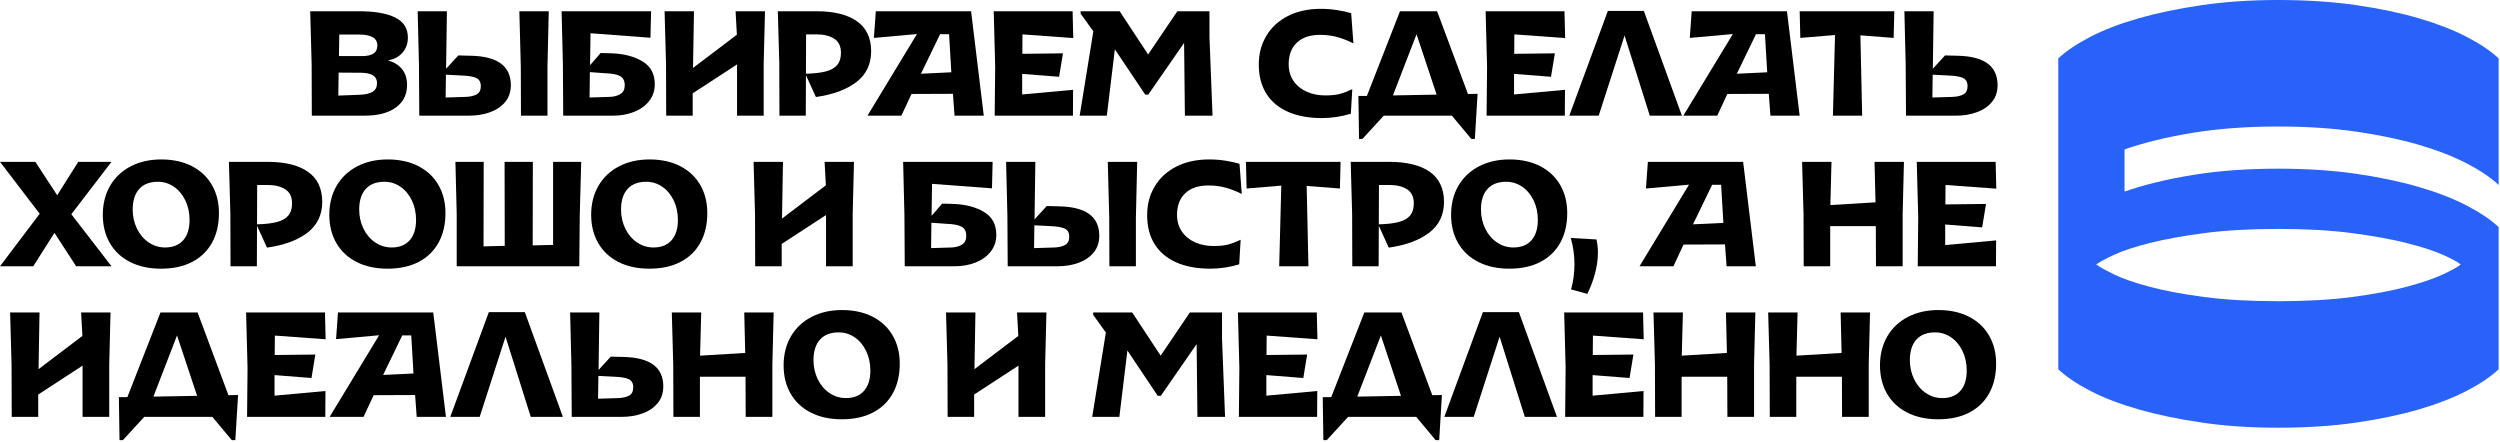
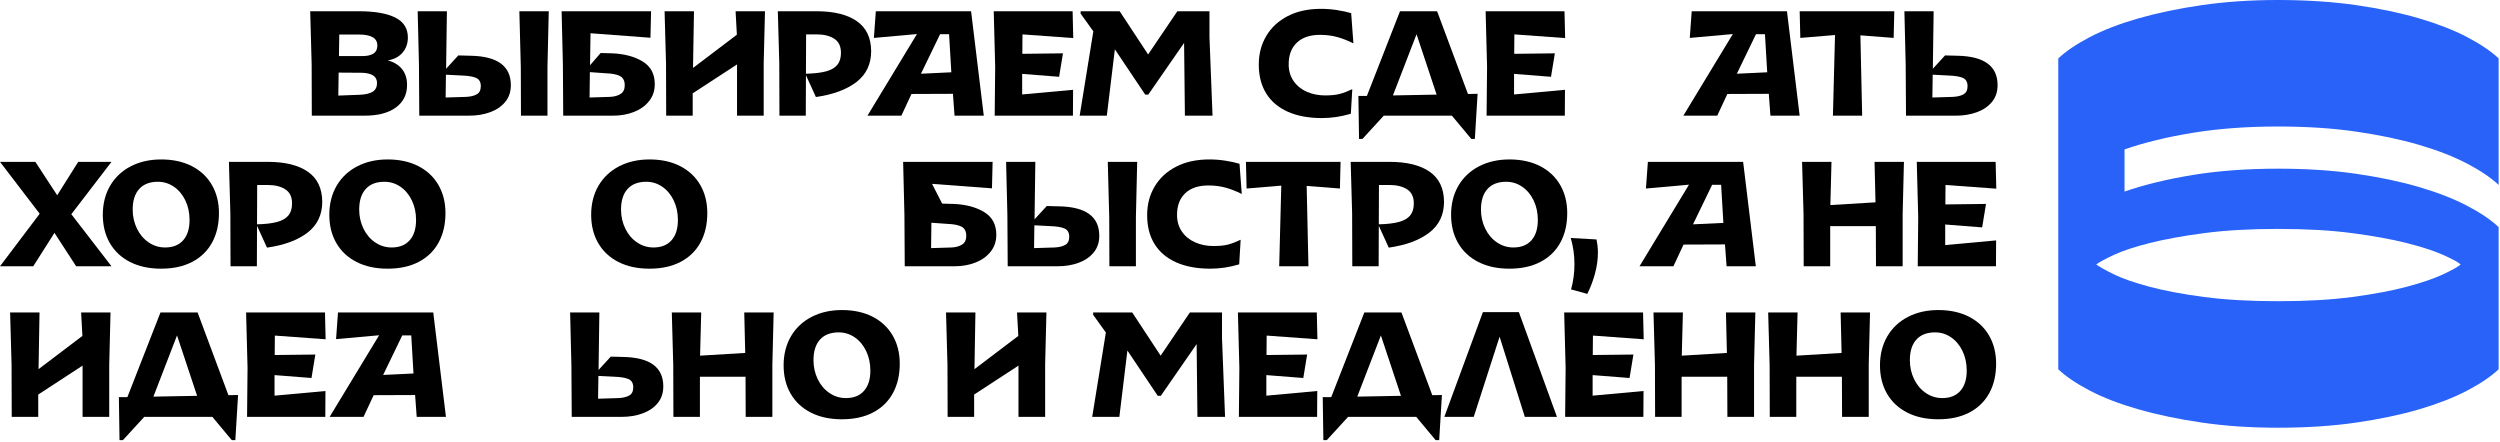
<svg xmlns="http://www.w3.org/2000/svg" width="1245" height="220" viewBox="0 0 1245 220" fill="none">
  <path d="M1025.02 29.1C1028.82 25.5 1034.07 21.95 1040.77 18.45C1047.47 14.95 1055.52 11.85 1064.92 9.15C1074.32 6.45 1084.87 4.25 1096.57 2.55C1108.27 0.85 1120.92 0 1134.52 0C1148.12 0 1161.67 0.85 1173.37 2.55C1185.07 4.25 1195.52 6.45 1204.72 9.15C1213.92 11.85 1221.87 14.95 1228.57 18.45C1235.27 21.95 1240.52 25.5 1244.32 29.1V92.1C1240.52 88.5 1235.27 84.95 1228.57 81.45C1221.87 77.95 1213.92 74.85 1204.72 72.15C1195.52 69.45 1185.07 67.25 1173.37 65.55C1161.67 63.85 1148.72 63 1134.52 63C1118.92 63 1104.72 64.05 1091.92 66.15C1079.12 68.25 1067.82 71 1058.02 74.4V95.4C1067.82 92 1079.12 89.25 1091.92 87.15C1104.72 85.05 1118.92 84 1134.52 84C1148.72 84 1161.67 84.85 1173.37 86.55C1185.07 88.25 1195.52 90.45 1204.72 93.15C1213.92 95.85 1221.87 98.95 1228.57 102.45C1235.27 105.95 1240.52 109.5 1244.32 113.1V183.9C1240.52 187.5 1235.27 191.05 1228.57 194.55C1221.87 198.05 1213.92 201.15 1204.72 203.85C1195.52 206.55 1185.07 208.75 1173.37 210.45C1161.67 212.15 1148.72 213 1134.52 213C1120.32 213 1108.27 212.15 1096.57 210.45C1084.87 208.75 1074.32 206.55 1064.92 203.85C1055.52 201.15 1047.47 198.05 1040.77 194.55C1034.07 191.05 1028.82 187.5 1025.02 183.9V29.1ZM1134.52 150C1148.52 150 1160.82 149.3 1171.42 147.9C1182.02 146.5 1191.07 144.8 1198.57 142.8C1206.07 140.8 1212.07 138.75 1216.57 136.65C1221.07 134.55 1224.02 132.9 1225.42 131.7C1224.02 130.5 1221.07 128.9 1216.57 126.9C1212.07 124.9 1206.07 122.95 1198.57 121.05C1191.07 119.15 1182.02 117.5 1171.42 116.1C1160.82 114.7 1148.52 114 1134.52 114C1120.52 114 1108.22 114.7 1097.62 116.1C1087.02 117.5 1077.97 119.15 1070.47 121.05C1062.97 122.95 1057.07 124.9 1052.77 126.9C1048.47 128.9 1045.52 130.5 1043.92 131.7C1045.52 132.9 1048.47 134.55 1052.77 136.65C1057.07 138.75 1062.97 140.8 1070.47 142.8C1077.97 144.8 1087.02 146.5 1097.62 147.9C1108.22 149.3 1120.52 150 1134.52 150Z" fill="#2962F9" />
  <path d="M155.201 32L154.48 5.6H178.72C186.56 5.6 192.59 6.64 196.8 8.72C201.01 10.8 203.12 14.13 203.12 18.72C203.12 21.65 202.24 24.15 200.48 26.2C198.72 28.25 196.27 29.55 193.12 30.08C196.16 30.88 198.521 32.32 200.201 34.4C201.881 36.48 202.72 39.12 202.72 42.32C202.72 47.07 200.87 50.8 197.16 53.52C193.45 56.24 188.27 57.6 181.6 57.6H155.28L155.201 32ZM185.6 45.68C187.04 44.77 187.76 43.33 187.76 41.36C187.76 38.05 185.201 36.35 180.081 36.24L168.641 36.16L168.48 47.6L179.04 47.2C181.97 47.09 184.16 46.59 185.6 45.68ZM180.641 27.92C182.881 27.92 184.65 27.51 185.96 26.68C187.27 25.85 187.92 24.51 187.92 22.64C187.92 19.01 184.88 17.2 178.8 17.2H168.96L168.8 27.92H180.641Z" fill="black" />
  <path d="M208.64 32.08L208 5.6H222.56L222.16 34.24L228.24 27.6L234.48 27.76C247.76 28.03 254.4 32.91 254.4 42.4C254.4 45.71 253.47 48.49 251.6 50.76C249.73 53.03 247.23 54.73 244.08 55.88C240.93 57.03 237.47 57.6 233.68 57.6H208.8L208.64 32.08ZM232.24 48.24C234.37 48.13 236.11 47.71 237.44 46.96C238.77 46.21 239.44 44.85 239.44 42.88C239.44 40.91 238.67 39.49 237.12 38.8C235.57 38.11 233.15 37.71 229.84 37.6L222.08 37.2L221.92 48.56L232.24 48.24ZM259.36 33.28L258.64 5.6H273.28L272.64 33.28V57.6H259.44L259.36 33.28Z" fill="black" />
  <path d="M280.32 31.92L279.68 5.6H324.24L323.92 18.8L294.08 16.56L293.84 32.48L299.12 26.4L304.96 26.56C311.04 26.83 316.08 28.19 320.08 30.64C324.08 33.09 326.08 36.85 326.08 41.92C326.08 45.17 325.13 47.99 323.24 50.36C321.35 52.73 318.83 54.53 315.68 55.76C312.53 56.99 309.09 57.6 305.36 57.6H280.48L280.32 31.92ZM303.92 48.24C306 48.13 307.72 47.64 309.08 46.76C310.44 45.88 311.12 44.45 311.12 42.48C311.12 40.24 310.33 38.71 308.76 37.88C307.19 37.05 304.77 36.59 301.52 36.48L293.76 35.92L293.6 48.56L303.92 48.24Z" fill="black" />
  <path d="M367.041 32.08L344.961 46.48V57.6H331.761L331.681 31.68L330.961 5.6H345.601L345.121 33.84L366.961 17.28L366.321 5.6H380.961L380.321 31.6V57.6H367.041V32.08Z" fill="black" />
  <path d="M388.079 31.28L387.359 5.6H406.639C415.279 5.6 421.959 7.24 426.679 10.52C431.399 13.8 433.789 18.77 433.839 25.44C433.839 31.95 431.399 37.08 426.519 40.84C421.639 44.6 414.909 47.09 406.319 48.32L401.359 37.44L401.279 57.6H388.159L388.079 31.28ZM411.439 35.52C413.949 34.83 415.799 33.75 416.999 32.28C418.199 30.81 418.799 28.83 418.799 26.32C418.799 23.07 417.679 20.72 415.439 19.28C413.199 17.84 410.269 17.12 406.639 17.12H401.439L401.359 36.72C405.569 36.61 408.929 36.21 411.439 35.52Z" fill="black" />
  <path d="M474.56 46.72L453.92 46.8L448.88 57.6H432L456.64 16.96L435.2 18.88L436.16 5.6H483.6L489.92 57.6H475.36L474.56 46.72ZM473.76 36L472.64 17.04H468.16L458.64 36.72L473.76 36Z" fill="black" />
  <path d="M495.599 33.2L494.879 5.6H534.159L534.479 18.96L509.199 17.12L509.119 26.8L529.359 26.56L527.439 38.24L509.039 36.8V47.04L534.399 44.72L534.319 57.6H495.359L495.599 33.2Z" fill="black" />
  <path d="M544.48 15.6L538.16 6.8V5.6H557.6L571.76 27.12L586.32 5.6H602.32V18.56L603.84 57.6H590.08L589.68 21.36L571.84 47.12H570.32L555.2 24.56L551.2 57.6H537.68L544.48 15.6Z" fill="black" />
  <path d="M641.319 55.64C636.599 53.53 633.009 50.49 630.559 46.52C628.109 42.55 626.879 37.79 626.879 32.24C626.879 26.69 628.119 22.13 630.599 17.92C633.079 13.71 636.649 10.4 641.319 8C645.989 5.6 651.489 4.4 657.839 4.4C660.559 4.4 663.269 4.61 665.959 5.04C668.649 5.47 670.959 5.97 672.879 6.56L673.999 21.6C671.229 20.21 668.529 19.16 665.919 18.44C663.309 17.72 660.449 17.36 657.359 17.36C652.399 17.36 648.559 18.65 645.839 21.24C643.119 23.83 641.759 27.41 641.759 32C641.759 35.25 642.589 38.05 644.239 40.4C645.889 42.75 648.089 44.52 650.839 45.72C653.589 46.92 656.609 47.52 659.919 47.52C662.959 47.52 665.409 47.27 667.279 46.76C669.149 46.25 671.199 45.47 673.439 44.4L672.719 56.64C667.919 58.08 663.119 58.8 658.319 58.8C651.709 58.8 646.039 57.75 641.319 55.64Z" fill="black" />
  <path d="M676.48 47.76H680.72L697.2 5.6H715.68L731.041 46.8L735.84 46.72L734.48 69.2H732.72L723.041 57.6H689.12L678.48 69.2H676.801L676.48 47.76ZM715.44 47.12L705.44 17.04L693.68 47.52L715.44 47.12Z" fill="black" />
  <path d="M740.56 33.2L739.84 5.6H779.12L779.44 18.96L754.16 17.12L754.08 26.8L774.32 26.56L772.4 38.24L754 36.8V47.04L779.36 44.72L779.28 57.6H740.32L740.56 33.2Z" fill="black" />
-   <path d="M800.712 5.44H818.632L837.592 57.6H821.592L809.032 17.68L796.152 57.6H781.512L800.712 5.44Z" fill="black" />
  <path d="M880.869 46.72L860.229 46.8L855.189 57.6H838.309L862.949 16.96L841.509 18.88L842.469 5.6H889.909L896.229 57.6H881.669L880.869 46.72ZM880.069 36L878.949 17.04H874.469L864.949 36.72L880.069 36Z" fill="black" />
  <path d="M913.838 17.44L896.558 18.88L896.238 5.6H943.358L943.038 18.88L926.478 17.6L927.358 57.6H912.798L913.838 17.44Z" fill="black" />
  <path d="M949.031 32.08L948.391 5.6H962.951L962.551 34.24L968.631 27.6L974.871 27.76C988.151 28.03 994.791 32.91 994.791 42.4C994.791 45.71 993.861 48.49 991.991 50.76C990.121 53.03 987.621 54.73 984.471 55.88C981.321 57.03 977.861 57.6 974.071 57.6H949.191L949.031 32.08ZM972.641 48.24C974.771 48.13 976.511 47.71 977.841 46.96C979.171 46.21 979.841 44.85 979.841 42.88C979.841 40.91 979.071 39.49 977.521 38.8C975.971 38.11 973.551 37.71 970.241 37.6L962.481 37.2L962.321 48.56L972.641 48.24Z" fill="black" />
  <path d="M19.76 106.44L0 80.6H17.6L28.48 97.24L38.96 80.6H55.52L35.52 106.68L55.52 132.6H37.92L27.12 115.96L16.56 132.6H0L19.76 106.44Z" fill="black" />
  <path d="M64.799 130.48C60.429 128.27 57.069 125.13 54.719 121.08C52.369 117.03 51.199 112.31 51.199 106.92C51.199 101.53 52.429 96.6 54.879 92.44C57.329 88.28 60.759 85.07 65.159 82.8C69.559 80.53 74.609 79.4 80.319 79.4C86.029 79.4 91.279 80.52 95.599 82.76C99.919 85 103.239 88.13 105.559 92.16C107.879 96.19 109.039 100.84 109.039 106.12C109.039 111.72 107.909 116.6 105.639 120.76C103.369 124.92 100.079 128.13 95.759 130.4C91.439 132.67 86.269 133.8 80.239 133.8C74.209 133.8 69.169 132.69 64.799 130.48ZM91.239 119.64C93.349 117.24 94.399 113.88 94.399 109.56C94.399 105.93 93.689 102.67 92.279 99.76C90.869 96.85 88.959 94.59 86.559 92.96C84.159 91.33 81.519 90.52 78.639 90.52C74.589 90.52 71.479 91.72 69.319 94.12C67.159 96.52 66.079 99.93 66.079 104.36C66.079 107.77 66.789 110.93 68.199 113.84C69.609 116.75 71.559 119.04 74.039 120.72C76.519 122.4 79.249 123.24 82.239 123.24C86.129 123.24 89.129 122.04 91.239 119.64Z" fill="black" />
  <path d="M114.72 106.28L114 80.6H133.28C141.92 80.6 148.6 82.24 153.32 85.52C158.04 88.8 160.43 93.77 160.48 100.44C160.48 106.95 158.04 112.08 153.16 115.84C148.28 119.6 141.55 122.09 132.96 123.32L128 112.44L127.92 132.6H114.8L114.72 106.28ZM138.08 110.52C140.59 109.83 142.44 108.75 143.64 107.28C144.84 105.81 145.44 103.83 145.44 101.32C145.44 98.07 144.32 95.72 142.08 94.28C139.84 92.84 136.91 92.12 133.28 92.12H128.08L128 111.72C132.21 111.61 135.57 111.21 138.08 110.52Z" fill="black" />
  <path d="M177.6 130.48C173.23 128.27 169.87 125.13 167.52 121.08C165.17 117.03 164 112.31 164 106.92C164 101.53 165.23 96.6 167.68 92.44C170.13 88.28 173.56 85.07 177.96 82.8C182.36 80.53 187.41 79.4 193.12 79.4C198.83 79.4 204.08 80.52 208.4 82.76C212.72 85 216.04 88.13 218.36 92.16C220.68 96.19 221.84 100.84 221.84 106.12C221.84 111.72 220.71 116.6 218.44 120.76C216.17 124.92 212.88 128.13 208.56 130.4C204.24 132.67 199.07 133.8 193.04 133.8C187.01 133.8 181.97 132.69 177.6 130.48ZM204.04 119.64C206.15 117.24 207.2 113.88 207.2 109.56C207.2 105.93 206.49 102.67 205.08 99.76C203.67 96.85 201.76 94.59 199.36 92.96C196.96 91.33 194.32 90.52 191.44 90.52C187.39 90.52 184.28 91.72 182.12 94.12C179.96 96.52 178.88 99.93 178.88 104.36C178.88 107.77 179.59 110.93 181 113.84C182.41 116.75 184.36 119.04 186.84 120.72C189.32 122.4 192.05 123.24 195.04 123.24C198.93 123.24 201.93 122.04 204.04 119.64Z" fill="black" />
-   <path d="M227.441 106.6L226.801 80.6H240.881L240.801 122.68L251.361 122.44L251.281 80.6H265.361L265.281 122.2L275.441 121.96V80.6H289.441L288.721 107.08L288.481 132.6H227.441V106.6Z" fill="black" />
  <path d="M307.998 130.48C303.628 128.27 300.268 125.13 297.918 121.08C295.568 117.03 294.398 112.31 294.398 106.92C294.398 101.53 295.628 96.6 298.078 92.44C300.528 88.28 303.958 85.07 308.358 82.8C312.758 80.53 317.808 79.4 323.518 79.4C329.228 79.4 334.478 80.52 338.798 82.76C343.118 85 346.438 88.13 348.758 92.16C351.078 96.19 352.238 100.84 352.238 106.12C352.238 111.72 351.108 116.6 348.838 120.76C346.568 124.92 343.278 128.13 338.958 130.4C334.638 132.67 329.468 133.8 323.438 133.8C317.408 133.8 312.368 132.69 307.998 130.48ZM334.438 119.64C336.548 117.24 337.598 113.88 337.598 109.56C337.598 105.93 336.888 102.67 335.478 99.76C334.068 96.85 332.158 94.59 329.758 92.96C327.358 91.33 324.718 90.52 321.838 90.52C317.788 90.52 314.678 91.72 312.518 94.12C310.358 96.52 309.278 99.93 309.278 104.36C309.278 107.77 309.988 110.93 311.398 113.84C312.808 116.75 314.758 119.04 317.238 120.72C319.718 122.4 322.448 123.24 325.438 123.24C329.328 123.24 332.328 122.04 334.438 119.64Z" fill="black" />
-   <path d="M411.361 107.08L389.281 121.48V132.6H376.081L376.001 106.68L375.281 80.6H389.921L389.441 108.84L411.281 92.28L410.641 80.6H425.281L424.641 106.6V132.6H411.361V107.08Z" fill="black" />
-   <path d="M450.402 106.92L449.762 80.6H494.322L494.002 93.8L464.162 91.56L463.922 107.48L469.202 101.4L475.042 101.56C481.122 101.83 486.162 103.19 490.162 105.64C494.162 108.09 496.162 111.85 496.162 116.92C496.162 120.17 495.212 122.99 493.322 125.36C491.432 127.73 488.912 129.53 485.762 130.76C482.612 131.99 479.172 132.6 475.442 132.6H450.562L450.402 106.92ZM474.002 123.24C476.082 123.13 477.802 122.64 479.162 121.76C480.522 120.88 481.202 119.45 481.202 117.48C481.202 115.24 480.412 113.71 478.842 112.88C477.272 112.05 474.852 111.59 471.602 111.48L463.842 110.92L463.682 123.56L474.002 123.24Z" fill="black" />
+   <path d="M450.402 106.92L449.762 80.6H494.322L494.002 93.8L464.162 91.56L469.202 101.4L475.042 101.56C481.122 101.83 486.162 103.19 490.162 105.64C494.162 108.09 496.162 111.85 496.162 116.92C496.162 120.17 495.212 122.99 493.322 125.36C491.432 127.73 488.912 129.53 485.762 130.76C482.612 131.99 479.172 132.6 475.442 132.6H450.562L450.402 106.92ZM474.002 123.24C476.082 123.13 477.802 122.64 479.162 121.76C480.522 120.88 481.202 119.45 481.202 117.48C481.202 115.24 480.412 113.71 478.842 112.88C477.272 112.05 474.852 111.59 471.602 111.48L463.842 110.92L463.682 123.56L474.002 123.24Z" fill="black" />
  <path d="M501.679 107.08L501.039 80.6H515.599L515.199 109.24L521.279 102.6L527.519 102.76C540.799 103.03 547.439 107.91 547.439 117.4C547.439 120.71 546.509 123.49 544.639 125.76C542.769 128.03 540.269 129.73 537.119 130.88C533.969 132.03 530.509 132.6 526.719 132.6H501.839L501.679 107.08ZM525.279 123.24C527.409 123.13 529.149 122.71 530.479 121.96C531.809 121.21 532.479 119.85 532.479 117.88C532.479 115.91 531.709 114.49 530.159 113.8C528.609 113.11 526.189 112.71 522.879 112.6L515.119 112.2L514.959 123.56L525.279 123.24ZM552.399 108.28L551.679 80.6H566.319L565.679 108.28V132.6H552.479L552.399 108.28Z" fill="black" />
  <path d="M585.721 130.64C581.001 128.53 577.411 125.49 574.961 121.52C572.511 117.55 571.281 112.79 571.281 107.24C571.281 101.69 572.521 97.13 575.001 92.92C577.481 88.71 581.051 85.4 585.721 83C590.391 80.6 595.891 79.4 602.241 79.4C604.961 79.4 607.671 79.61 610.361 80.04C613.051 80.47 615.361 80.97 617.281 81.56L618.401 96.6C615.631 95.21 612.931 94.16 610.321 93.44C607.711 92.72 604.851 92.36 601.761 92.36C596.801 92.36 592.961 93.65 590.241 96.24C587.521 98.83 586.161 102.41 586.161 107C586.161 110.25 586.991 113.05 588.641 115.4C590.291 117.75 592.491 119.52 595.241 120.72C597.991 121.92 601.011 122.52 604.321 122.52C607.361 122.52 609.811 122.27 611.681 121.76C613.551 121.25 615.601 120.47 617.841 119.4L617.121 131.64C612.321 133.08 607.521 133.8 602.721 133.8C596.111 133.8 590.441 132.75 585.721 130.64Z" fill="black" />
  <path d="M638.08 92.44L620.8 93.88L620.48 80.6H667.6L667.281 93.88L650.72 92.6L651.6 132.6H637.041L638.08 92.44Z" fill="black" />
  <path d="M673.361 106.28L672.641 80.6H691.921C700.561 80.6 707.241 82.24 711.961 85.52C716.681 88.8 719.071 93.77 719.121 100.44C719.121 106.95 716.681 112.08 711.801 115.84C706.921 119.6 700.191 122.09 691.601 123.32L686.641 112.44L686.561 132.6H673.441L673.361 106.28ZM696.721 110.52C699.231 109.83 701.081 108.75 702.281 107.28C703.481 105.81 704.081 103.83 704.081 101.32C704.081 98.07 702.961 95.72 700.721 94.28C698.481 92.84 695.551 92.12 691.921 92.12H686.721L686.641 111.72C690.851 111.61 694.211 111.21 696.721 110.52Z" fill="black" />
  <path d="M736.241 130.48C731.871 128.27 728.511 125.13 726.161 121.08C723.811 117.03 722.641 112.31 722.641 106.92C722.641 101.53 723.871 96.6 726.321 92.44C728.771 88.28 732.201 85.07 736.601 82.8C741.001 80.53 746.051 79.4 751.761 79.4C757.471 79.4 762.721 80.52 767.041 82.76C771.361 85 774.681 88.13 777.001 92.16C779.321 96.19 780.481 100.84 780.481 106.12C780.481 111.72 779.351 116.6 777.081 120.76C774.811 124.92 771.521 128.13 767.201 130.4C762.881 132.67 757.711 133.8 751.681 133.8C745.651 133.8 740.611 132.69 736.241 130.48ZM762.681 119.64C764.791 117.24 765.841 113.88 765.841 109.56C765.841 105.93 765.131 102.67 763.721 99.76C762.311 96.85 760.401 94.59 758.001 92.96C755.601 91.33 752.961 90.52 750.081 90.52C746.031 90.52 742.921 91.72 740.761 94.12C738.601 96.52 737.521 99.93 737.521 104.36C737.521 107.77 738.231 110.93 739.641 113.84C741.051 116.75 743.001 119.04 745.481 120.72C747.961 122.4 750.691 123.24 753.681 123.24C757.571 123.24 760.571 122.04 762.681 119.64Z" fill="black" />
  <path d="M784.078 131.56C784.078 127.08 783.468 122.73 782.238 118.52L795.038 119.24C795.518 121.37 795.758 123.56 795.758 125.8C795.758 129.16 795.278 132.63 794.318 136.2C793.358 139.77 792.078 143.16 790.478 146.36L782.398 144.12C783.518 140.07 784.078 135.88 784.078 131.56Z" fill="black" />
  <path d="M859.041 121.72L838.401 121.8L833.36 132.6H816.48L841.12 91.96L819.68 93.88L820.641 80.6H868.08L874.401 132.6H859.84L859.041 121.72ZM858.24 111L857.12 92.04H852.641L843.12 111.72L858.24 111Z" fill="black" />
  <path d="M934.161 112.6H911.441V132.6H898.241L898.161 106.68L897.441 80.6H912.081L911.521 102.12L934.001 100.76L933.521 80.6H948.161L947.521 106.6V132.6H934.241L934.161 112.6Z" fill="black" />
  <path d="M955.271 108.2L954.551 80.6H993.831L994.151 93.96L968.871 92.12L968.791 101.8L989.031 101.56L987.111 113.24L968.711 111.8V122.04L994.071 119.72L993.991 132.6H955.031L955.271 108.2Z" fill="black" />
  <path d="M41.119 182.08L19.039 196.48V207.6H5.839L5.759 181.68L5.039 155.6H19.679L19.199 183.84L41.039 167.28L40.399 155.6H55.039L54.399 181.6V207.6H41.119V182.08Z" fill="black" />
  <path d="M59.199 197.76H63.439L79.919 155.6H98.399L113.759 196.8L118.559 196.72L117.199 219.2H115.439L105.759 207.6H71.839L61.199 219.2H59.519L59.199 197.76ZM98.159 197.12L88.159 167.04L76.399 197.52L98.159 197.12Z" fill="black" />
  <path d="M123.279 183.2L122.559 155.6H161.839L162.159 168.96L136.879 167.12L136.799 176.8L157.039 176.56L155.119 188.24L136.719 186.8V197.04L162.079 194.72L161.999 207.6H123.039L123.279 183.2Z" fill="black" />
  <path d="M206.72 196.72L186.08 196.8L181.04 207.6H164.16L188.8 166.96L167.36 168.88L168.32 155.6H215.76L222.08 207.6H207.52L206.72 196.72ZM205.92 186L204.8 167.04H200.32L190.8 186.72L205.92 186Z" fill="black" />
-   <path d="M243.438 155.44H261.358L280.318 207.6H264.318L251.758 167.68L238.878 207.6H224.238L243.438 155.44Z" fill="black" />
  <path d="M284.562 182.08L283.922 155.6H298.482L298.082 184.24L304.162 177.6L310.402 177.76C323.682 178.03 330.322 182.91 330.322 192.4C330.322 195.71 329.392 198.49 327.522 200.76C325.652 203.03 323.152 204.73 320.002 205.88C316.852 207.03 313.392 207.6 309.602 207.6H284.722L284.562 182.08ZM308.162 198.24C310.292 198.13 312.032 197.71 313.362 196.96C314.692 196.21 315.362 194.85 315.362 192.88C315.362 190.91 314.592 189.49 313.042 188.8C311.492 188.11 309.072 187.71 305.762 187.6L298.002 187.2L297.842 198.56L308.162 198.24Z" fill="black" />
  <path d="M371.279 187.6H348.559V207.6H335.359L335.279 181.68L334.559 155.6H349.199L348.639 177.12L371.119 175.76L370.639 155.6H385.279L384.639 181.6V207.6H371.359L371.279 187.6Z" fill="black" />
  <path d="M403.838 205.48C399.468 203.27 396.108 200.13 393.758 196.08C391.408 192.03 390.238 187.31 390.238 181.92C390.238 176.53 391.468 171.6 393.918 167.44C396.368 163.28 399.798 160.07 404.198 157.8C408.598 155.53 413.648 154.4 419.358 154.4C425.068 154.4 430.318 155.52 434.638 157.76C438.958 160 442.278 163.13 444.598 167.16C446.918 171.19 448.078 175.84 448.078 181.12C448.078 186.72 446.948 191.6 444.678 195.76C442.408 199.92 439.118 203.13 434.798 205.4C430.478 207.67 425.308 208.8 419.278 208.8C413.248 208.8 408.208 207.69 403.838 205.48ZM430.278 194.64C432.388 192.24 433.438 188.88 433.438 184.56C433.438 180.93 432.728 177.67 431.318 174.76C429.908 171.85 427.998 169.59 425.598 167.96C423.198 166.33 420.558 165.52 417.678 165.52C413.628 165.52 410.518 166.72 408.358 169.12C406.198 171.52 405.118 174.93 405.118 179.36C405.118 182.77 405.828 185.93 407.238 188.84C408.648 191.75 410.598 194.04 413.078 195.72C415.558 197.4 418.288 198.24 421.278 198.24C425.168 198.24 428.168 197.04 430.278 194.64Z" fill="black" />
  <path d="M507.201 182.08L485.121 196.48V207.6H471.921L471.841 181.68L471.121 155.6H485.761L485.281 183.84L507.121 167.28L506.481 155.6H521.121L520.481 181.6V207.6H507.201V182.08Z" fill="black" />
  <path d="M550.722 165.6L544.402 156.8V155.6H563.842L578.002 177.12L592.562 155.6H608.562V168.56L610.082 207.6H596.322L595.922 171.36L578.082 197.12H576.562L561.442 174.56L557.442 207.6H543.922L550.722 165.6Z" fill="black" />
  <path d="M617.201 183.2L616.48 155.6H655.76L656.08 168.96L630.801 167.12L630.72 176.8L650.96 176.56L649.041 188.24L630.641 186.8V197.04L656 194.72L655.921 207.6H616.96L617.201 183.2Z" fill="black" />
  <path d="M658.719 197.76H662.959L679.439 155.6H697.919L713.279 196.8L718.079 196.72L716.719 219.2H714.959L705.279 207.6H671.359L660.719 219.2H659.039L658.719 197.76ZM697.679 197.12L687.679 167.04L675.919 197.52L697.679 197.12Z" fill="black" />
  <path d="M738.481 155.44H756.401L775.361 207.6H759.361L746.801 167.68L733.921 207.6H719.281L738.481 155.44Z" fill="black" />
  <path d="M779.681 183.2L778.961 155.6H818.241L818.561 168.96L793.281 167.12L793.201 176.8L813.441 176.56L811.521 188.24L793.121 186.8V197.04L818.481 194.72L818.401 207.6H779.441L779.681 183.2Z" fill="black" />
  <path d="M860.161 187.6H837.441V207.6H824.241L824.161 181.68L823.441 155.6H838.081L837.521 177.12L860.001 175.76L859.521 155.6H874.161L873.521 181.6V207.6H860.241L860.161 187.6Z" fill="black" />
  <path d="M917.271 187.6H894.551V207.6H881.351L881.271 181.68L880.551 155.6H895.191L894.631 177.12L917.111 175.76L916.631 155.6H931.271L930.631 181.6V207.6H917.351L917.271 187.6Z" fill="black" />
  <path d="M949.83 205.48C945.46 203.27 942.1 200.13 939.75 196.08C937.4 192.03 936.23 187.31 936.23 181.92C936.23 176.53 937.461 171.6 939.911 167.44C942.361 163.28 945.79 160.07 950.19 157.8C954.59 155.53 959.64 154.4 965.35 154.4C971.06 154.4 976.31 155.52 980.63 157.76C984.95 160 988.27 163.13 990.59 167.16C992.91 171.19 994.07 175.84 994.07 181.12C994.07 186.72 992.941 191.6 990.671 195.76C988.401 199.92 985.111 203.13 980.791 205.4C976.471 207.67 971.301 208.8 965.271 208.8C959.241 208.8 954.2 207.69 949.83 205.48ZM976.271 194.64C978.381 192.24 979.43 188.88 979.43 184.56C979.43 180.93 978.72 177.67 977.31 174.76C975.9 171.85 973.99 169.59 971.59 167.96C969.19 166.33 966.551 165.52 963.671 165.52C959.621 165.52 956.51 166.72 954.35 169.12C952.19 171.52 951.11 174.93 951.11 179.36C951.11 182.77 951.82 185.93 953.23 188.84C954.64 191.75 956.59 194.04 959.07 195.72C961.55 197.4 964.281 198.24 967.271 198.24C971.161 198.24 974.161 197.04 976.271 194.64Z" fill="black" />
</svg>